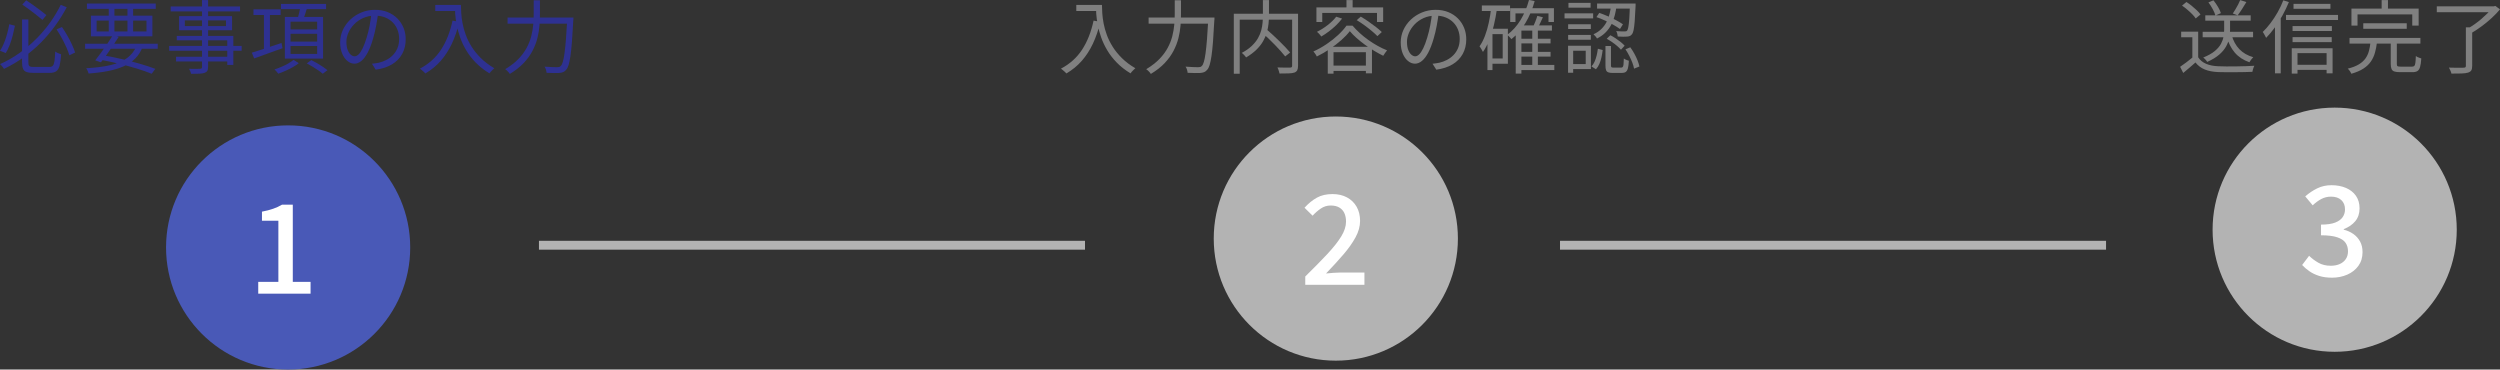
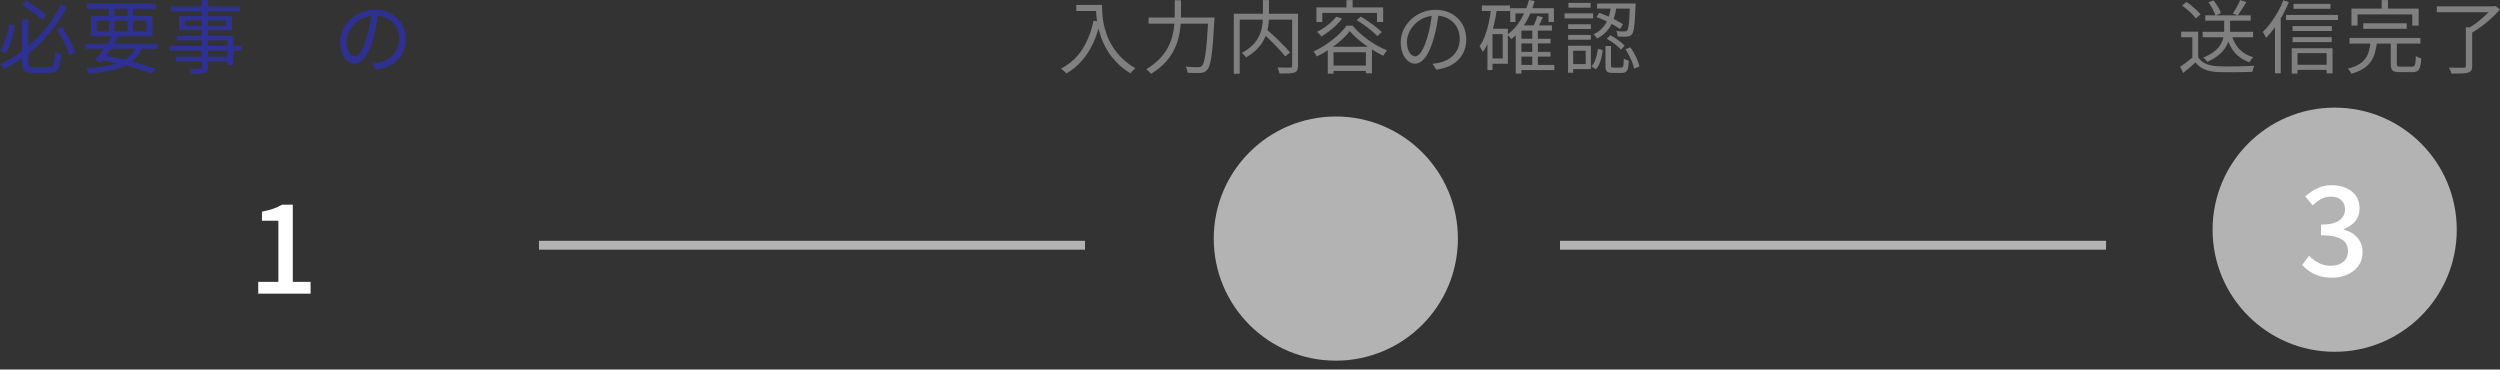
<svg xmlns="http://www.w3.org/2000/svg" id="_レイヤー_2" data-name="レイヤー 2" width="563.145" height="83.242" viewBox="0 0 563.145 83.242">
  <rect x="0" y="0" width="563.145" height="83.242" fill="#333333" stroke="none" />
  <defs>
    <style>
      .cls-1 {
        fill: #b3b3b3;
      }

      .cls-1, .cls-2, .cls-3, .cls-4, .cls-5 {
        stroke-width: 0px;
      }

      .cls-2 {
        fill: gray;
      }

      .cls-3 {
        fill: #2e3192;
      }

      .cls-6 {
        fill: none;
        stroke: #b3b3b3;
        stroke-miterlimit: 10;
        stroke-width: 2px;
      }

      .cls-4 {
        fill: #4959b7;
      }

      .cls-5 {
        fill: #fff;
      }
    </style>
  </defs>
  <g id="_レイヤー_1-2" data-name="レイヤー 1">
    <g>
-       <circle class="cls-4" cx="64.904" cy="55.742" r="27.5" />
      <path class="cls-5" d="M58.169,66.156v-2.66h4.536v-13.776h-3.696v-2.044c.971-.186,1.815-.406,2.534-.658s1.377-.555,1.974-.91h2.437v17.388h4.004v2.66h-11.788Z" />
      <g>
        <path class="cls-3" d="M2.089,5.454l1.277.342c-.132.66-.294,1.368-.485,2.124-.192.756-.421,1.485-.685,2.187s-.564,1.317-.9,1.845l-1.296-.522c.349-.516.657-1.113.928-1.791.27-.678.504-1.383.701-2.115.198-.732.352-1.422.46-2.07ZM13.681,1.08l1.35.558c-.744,1.404-1.596,2.772-2.556,4.104s-2.028,2.595-3.204,3.789c-1.177,1.194-2.463,2.298-3.861,3.312-1.397,1.014-2.901,1.905-4.509,2.673-.061-.108-.142-.228-.243-.36-.102-.132-.21-.261-.324-.387-.114-.126-.219-.237-.314-.333,1.56-.696,3.023-1.533,4.392-2.511s2.634-2.052,3.798-3.222c1.164-1.17,2.205-2.4,3.123-3.69.918-1.29,1.701-2.601,2.35-3.933ZM4.969,4.392h1.422v9.666c0,.276.029.489.09.639.06.15.18.252.36.306.18.054.438.081.773.081h3.475c.359,0,.626-.09.801-.27.174-.18.3-.519.378-1.017.078-.498.135-1.227.171-2.187.12.084.258.168.414.252.155.084.314.156.477.216.162.06.31.108.441.144-.072,1.08-.187,1.926-.342,2.538-.156.612-.408,1.041-.756,1.287-.349.246-.853.369-1.513.369h-3.653c-.648,0-1.158-.066-1.53-.198-.372-.132-.633-.372-.783-.72-.15-.348-.225-.834-.225-1.458V4.392ZM5.022,1.026l.882-.954c.504.324,1.044.693,1.62,1.107s1.122.816,1.638,1.206c.516.39.948.729,1.296,1.017l-.899,1.08c-.36-.312-.795-.669-1.306-1.071-.51-.402-1.05-.816-1.619-1.242-.57-.426-1.107-.807-1.611-1.143ZM12.744,6.624l1.206-.54c.408.588.811,1.227,1.206,1.917.396.69.747,1.368,1.053,2.034.307.666.543,1.263.711,1.791l-1.296.63c-.155-.54-.384-1.146-.684-1.818-.3-.672-.643-1.359-1.026-2.061-.384-.702-.773-1.353-1.17-1.953Z" />
        <path class="cls-3" d="M19.171,9.846h16.362v1.134h-16.362v-1.134ZM30.799,10.26l1.296.378c-.384.984-.921,1.824-1.611,2.52-.689.696-1.533,1.272-2.528,1.728-.996.456-2.16.819-3.492,1.089s-2.838.465-4.519.585c-.035-.192-.104-.399-.207-.621-.102-.222-.213-.411-.333-.567,2.148-.12,3.981-.357,5.499-.711,1.519-.354,2.761-.885,3.727-1.593.966-.708,1.688-1.644,2.169-2.808ZM19.585.792h15.498v1.206h-15.498V.792ZM20.484,3.528h13.843v4.662h-13.843V3.528ZM25.398,7.974l1.332.342c-.396.624-.828,1.284-1.296,1.98-.468.696-.936,1.371-1.403,2.025-.469.654-.9,1.227-1.297,1.719l-1.277-.45c.396-.492.828-1.062,1.296-1.71s.936-1.314,1.404-1.998c.468-.684.882-1.32,1.241-1.908ZM21.763,4.644v2.448h11.232v-2.448h-11.232ZM22.446,13.428l.666-.99c1.488.252,2.964.549,4.429.891,1.464.342,2.841.702,4.131,1.08s2.396.747,3.321,1.107l-.828,1.098c-.912-.372-1.989-.75-3.231-1.134-1.242-.384-2.586-.753-4.032-1.107-1.445-.354-2.931-.669-4.455-.945ZM24.499,1.242h1.277v6.3h-1.277V1.242ZM28.711,1.242h1.278v6.3h-1.278V1.242Z" />
        <path class="cls-3" d="M38.106,10.35h16.326v1.08h-16.326v-1.08ZM38.448,1.458h15.624v1.116h-15.624v-1.116ZM39.654,12.78h12.24v1.062h-12.24v-1.062ZM39.816,8.1h12.744v6.534h-1.368v-5.544h-11.376v-.99ZM40.338,3.636h11.935v3.186h-11.935v-3.186ZM41.634,4.59v1.278h9.271v-1.278h-9.271ZM45.504.018h1.368v15.048c0,.408-.062.711-.188.909s-.333.345-.621.441c-.276.096-.657.156-1.144.18-.485.024-1.106.036-1.862.036-.036-.168-.103-.363-.198-.585-.097-.222-.192-.405-.288-.549.36.012.711.018,1.053.018s.642-.003.9-.009c.258-.006.435-.009.53-.009.168-.012.285-.048.352-.108.065-.06.099-.168.099-.324V.018Z" />
-         <path class="cls-3" d="M56.719,11.862c.552-.168,1.19-.369,1.917-.603.726-.234,1.5-.489,2.322-.765.821-.276,1.641-.552,2.457-.828l.233,1.188c-1.128.408-2.256.813-3.384,1.215-1.128.402-2.13.765-3.006,1.089l-.54-1.296ZM57.097,2.106h6.12v1.278h-6.12v-1.278ZM59.454,2.79h1.351v8.658h-1.351V2.79ZM66.133,13.482l1.17.756c-.385.3-.837.597-1.359.891-.521.294-1.064.567-1.629.819s-1.11.468-1.638.648c-.097-.144-.226-.309-.387-.495-.162-.186-.315-.339-.459-.459.516-.168,1.05-.369,1.602-.603.552-.234,1.064-.489,1.539-.765.474-.276.86-.54,1.161-.792ZM63.289.882h10.17v1.17h-10.17V.882ZM64.171,3.816h8.604v9.378h-8.604V3.816ZM65.448,4.878v1.746h5.994v-1.746h-5.994ZM65.448,7.614v1.764h5.994v-1.764h-5.994ZM65.448,10.368v1.782h5.994v-1.782h-5.994ZM67.662,1.458l1.549.216c-.156.516-.324,1.044-.504,1.584-.181.54-.343,1.002-.486,1.386l-1.225-.252c.12-.408.246-.891.379-1.449.132-.558.228-1.053.287-1.485ZM69.103,14.274l1.026-.738c.407.204.84.438,1.296.702s.891.534,1.305.81.759.528,1.035.756l-1.062.81c-.252-.228-.582-.48-.989-.756-.408-.276-.841-.555-1.296-.837-.457-.282-.895-.531-1.314-.747Z" />
        <path class="cls-3" d="M85.194,2.844c-.12.936-.273,1.914-.459,2.934-.187,1.02-.424,2.01-.711,2.97-.36,1.236-.76,2.268-1.197,3.096-.438.828-.909,1.452-1.413,1.872-.504.42-1.032.63-1.584.63-.528,0-1.038-.192-1.53-.576s-.894-.939-1.206-1.665c-.312-.726-.468-1.581-.468-2.565s.201-1.914.603-2.79c.402-.876.96-1.653,1.675-2.331.714-.678,1.551-1.215,2.511-1.611s1.985-.594,3.078-.594c1.056,0,2.007.174,2.853.522.847.348,1.569.825,2.169,1.431.601.606,1.062,1.308,1.387,2.106.323.798.485,1.653.485,2.565,0,1.26-.267,2.37-.801,3.33-.534.96-1.302,1.74-2.304,2.34s-2.218.996-3.646,1.188l-.846-1.332c.288-.036.563-.072.828-.108.264-.036.504-.078.72-.126.576-.132,1.137-.339,1.683-.621.547-.282,1.035-.642,1.468-1.08.432-.438.776-.96,1.035-1.566.258-.606.387-1.299.387-2.079,0-.732-.12-1.413-.36-2.043-.24-.63-.594-1.185-1.062-1.665-.469-.48-1.038-.858-1.71-1.134-.673-.276-1.44-.414-2.305-.414-.983,0-1.875.18-2.673.54-.798.36-1.476.831-2.034,1.413-.558.582-.986,1.218-1.286,1.908-.301.69-.45,1.365-.45,2.025,0,.756.099,1.377.297,1.863.198.486.438.843.72,1.071.282.228.561.342.837.342.288,0,.582-.141.882-.423.3-.282.606-.738.918-1.368.312-.63.618-1.449.918-2.457.265-.864.489-1.782.676-2.754.186-.972.32-1.926.404-2.862l1.513.018Z" />
-         <path class="cls-3" d="M101.935,4.644l1.53.27c-.433,1.824-.993,3.468-1.684,4.932-.69,1.464-1.524,2.751-2.502,3.861-.979,1.11-2.133,2.055-3.465,2.835-.072-.096-.184-.21-.333-.342-.15-.132-.306-.267-.468-.405-.162-.138-.304-.249-.423-.333,2.004-1.056,3.594-2.487,4.77-4.293,1.176-1.806,2.034-3.981,2.574-6.525ZM98.046,1.116h5.095v1.368h-5.095v-1.368ZM102.456,1.116h1.368c0,.528.024,1.152.072,1.872.048.72.149,1.491.306,2.313.156.822.396,1.677.721,2.565.323.888.762,1.773,1.313,2.655.552.882,1.245,1.737,2.079,2.565s1.845,1.59,3.033,2.286c-.097.084-.22.195-.369.333-.15.138-.288.282-.414.432-.126.15-.231.279-.315.387-1.2-.732-2.229-1.539-3.087-2.421-.857-.882-1.572-1.803-2.142-2.763-.57-.96-1.026-1.923-1.368-2.889-.342-.966-.601-1.902-.774-2.808-.174-.906-.287-1.749-.342-2.529-.054-.78-.081-1.446-.081-1.998Z" />
-         <path class="cls-3" d="M120.223.054h1.404v3.114c0,.828-.036,1.701-.108,2.619s-.228,1.854-.468,2.808c-.24.954-.606,1.905-1.098,2.853-.492.948-1.152,1.863-1.98,2.745-.828.882-1.872,1.701-3.132,2.457-.072-.12-.168-.246-.288-.378-.12-.132-.246-.261-.378-.387s-.258-.225-.378-.297c1.2-.72,2.192-1.488,2.979-2.304.786-.816,1.41-1.659,1.872-2.529.462-.87.804-1.743,1.026-2.619.222-.876.369-1.734.441-2.574.071-.84.107-1.638.107-2.394V.054ZM114.337,3.942h13.968v1.386h-13.968v-1.386ZM127.783,3.942h1.386c0,.192-.003.342-.009.45-.007.108-.016.198-.027.27-.097,1.86-.195,3.444-.297,4.752-.103,1.308-.216,2.385-.342,3.231-.126.846-.265,1.512-.414,1.998-.15.486-.327.837-.531,1.053-.216.264-.441.444-.675.54-.234.096-.525.162-.873.198-.301.024-.718.03-1.251.018-.534-.012-1.077-.03-1.629-.054-.013-.204-.058-.438-.136-.702-.078-.264-.188-.492-.333-.684.624.048,1.197.081,1.72.099.521.018.896.027,1.125.027.191,0,.351-.018.477-.054.126-.036.243-.114.352-.234.168-.156.32-.465.459-.927.138-.462.264-1.11.378-1.944.113-.834.222-1.887.323-3.159.103-1.272.201-2.802.298-4.59v-.288Z" />
      </g>
      <circle class="cls-1" cx="300.904" cy="53.742" r="27.5" />
-       <path class="cls-5" d="M294.021,64.156v-1.876c1.922-1.885,3.569-3.56,4.941-5.026,1.372-1.465,2.422-2.79,3.15-3.976.728-1.185,1.092-2.301,1.092-3.346,0-.746-.126-1.39-.378-1.932-.252-.541-.635-.961-1.148-1.26-.514-.298-1.162-.448-1.945-.448-.803,0-1.54.229-2.212.686-.673.458-1.288.994-1.849,1.61l-1.819-1.792c.877-.97,1.806-1.726,2.785-2.268.98-.541,2.151-.812,3.515-.812,1.25,0,2.342.252,3.275.756.934.504,1.656,1.209,2.17,2.114.514.906.771,1.965.771,3.178,0,1.214-.341,2.446-1.022,3.696-.682,1.251-1.601,2.548-2.758,3.892s-2.455,2.763-3.892,4.256c.541-.056,1.115-.107,1.722-.154.606-.046,1.162-.07,1.666-.07h5.264v2.772h-13.327Z" />
      <g>
        <path class="cls-2" d="M246.335,4.644l1.53.27c-.433,1.824-.993,3.468-1.684,4.932-.69,1.464-1.524,2.751-2.502,3.861-.979,1.11-2.133,2.055-3.465,2.835-.072-.096-.184-.21-.333-.342-.15-.132-.306-.267-.468-.405-.162-.138-.304-.249-.423-.333,2.004-1.056,3.594-2.487,4.77-4.293,1.176-1.806,2.034-3.981,2.574-6.525ZM242.446,1.116h5.095v1.368h-5.095v-1.368ZM246.856,1.116h1.368c0,.528.024,1.152.072,1.872.048.72.149,1.491.306,2.313.156.822.396,1.677.721,2.565.323.888.762,1.773,1.313,2.655.552.882,1.245,1.737,2.079,2.565s1.845,1.59,3.033,2.286c-.097.084-.22.195-.369.333-.15.138-.288.282-.414.432-.126.15-.231.279-.315.387-1.2-.732-2.229-1.539-3.087-2.421-.857-.882-1.572-1.803-2.142-2.763-.57-.96-1.026-1.923-1.368-2.889-.342-.966-.601-1.902-.774-2.808-.174-.906-.287-1.749-.342-2.529-.054-.78-.081-1.446-.081-1.998Z" />
        <path class="cls-2" d="M264.622.054h1.404v3.114c0,.828-.036,1.701-.108,2.619s-.228,1.854-.468,2.808c-.24.954-.606,1.905-1.098,2.853-.492.948-1.152,1.863-1.98,2.745-.828.882-1.872,1.701-3.132,2.457-.072-.12-.168-.246-.288-.378-.12-.132-.246-.261-.378-.387s-.258-.225-.378-.297c1.2-.72,2.192-1.488,2.979-2.304.786-.816,1.41-1.659,1.872-2.529.462-.87.804-1.743,1.026-2.619.222-.876.369-1.734.441-2.574.071-.84.107-1.638.107-2.394V.054ZM258.736,3.942h13.968v1.386h-13.968v-1.386ZM272.183,3.942h1.386c0,.192-.003.342-.009.45-.007.108-.016.198-.027.27-.097,1.86-.195,3.444-.297,4.752-.103,1.308-.216,2.385-.342,3.231-.126.846-.265,1.512-.414,1.998-.15.486-.327.837-.531,1.053-.216.264-.441.444-.675.54-.234.096-.525.162-.873.198-.301.024-.718.03-1.251.018-.534-.012-1.077-.03-1.629-.054-.013-.204-.058-.438-.136-.702-.078-.264-.188-.492-.333-.684.624.048,1.197.081,1.72.099.521.018.896.027,1.125.027.191,0,.351-.018.477-.054.126-.036.243-.114.352-.234.168-.156.32-.465.459-.927.138-.462.264-1.11.378-1.944.113-.834.222-1.887.323-3.159.103-1.272.201-2.802.298-4.59v-.288Z" />
        <path class="cls-2" d="M277.925,3.096h13.752v1.332h-12.42v12.186h-1.332V3.096ZM284.477.018h1.368v3.528c0,.576-.033,1.182-.1,1.818-.065.636-.191,1.284-.378,1.944-.186.66-.468,1.32-.846,1.98-.378.66-.879,1.296-1.503,1.908-.624.612-1.398,1.194-2.322,1.746-.06-.108-.146-.222-.261-.342-.114-.12-.234-.246-.36-.378-.126-.132-.242-.234-.351-.306.9-.48,1.644-.999,2.232-1.557.587-.558,1.053-1.134,1.395-1.728s.591-1.185.747-1.773c.155-.588.258-1.164.306-1.728.048-.564.072-1.098.072-1.602V.018ZM284.278,7.326l1.008-.738c.456.396.937.825,1.44,1.287s.996.93,1.476,1.404c.48.474.931.93,1.351,1.368.42.438.773.831,1.062,1.179l-1.115.882c-.276-.36-.615-.762-1.018-1.206-.402-.444-.84-.912-1.313-1.404-.475-.492-.961-.975-1.458-1.449-.498-.474-.976-.915-1.432-1.323ZM291.064,3.096h1.332v11.7c0,.444-.061.783-.18,1.017-.12.234-.33.411-.63.531-.324.108-.766.171-1.323.189s-1.239.027-2.043.027c-.024-.132-.061-.279-.108-.441-.048-.162-.102-.327-.162-.495-.06-.168-.126-.312-.197-.432.432.012.843.021,1.232.027.39.006.732.009,1.026.009h.603c.181-.012.3-.051.36-.117.06-.066.09-.177.09-.333V3.096Z" />
        <path class="cls-2" d="M304.06,7.02c-.492.648-1.128,1.317-1.907,2.007-.78.69-1.645,1.356-2.593,1.998-.947.642-1.926,1.209-2.934,1.701-.048-.12-.117-.246-.207-.378-.09-.132-.183-.267-.279-.405-.096-.138-.191-.255-.288-.351,1.021-.456,2.01-1.008,2.971-1.656.96-.648,1.829-1.335,2.609-2.061s1.404-1.425,1.872-2.097h1.368c.479.564,1.023,1.122,1.629,1.674.606.552,1.251,1.071,1.936,1.557.684.486,1.383.927,2.097,1.323s1.419.732,2.115,1.008c-.145.168-.295.366-.45.594-.156.228-.294.438-.414.63-.66-.324-1.348-.699-2.061-1.125-.715-.426-1.407-.885-2.079-1.377-.673-.492-1.3-.996-1.881-1.512-.583-.516-1.084-1.026-1.504-1.53ZM296.536,1.674h15.03v3.276h-1.387v-2.034h-12.33v2.034h-1.313V1.674ZM301,3.762l1.314.432c-.396.516-.853,1.023-1.368,1.521-.517.498-1.06.96-1.629,1.386-.57.426-1.132.801-1.684,1.125-.06-.096-.146-.21-.261-.342s-.234-.264-.36-.396-.243-.24-.351-.324c.828-.408,1.629-.912,2.403-1.512.773-.6,1.419-1.23,1.935-1.89ZM299.092,10.548h9.954v5.976h-1.368v-4.77h-7.29v4.842h-1.296v-6.048ZM299.704,14.778h8.694v1.206h-8.694v-1.206ZM303.304.018h1.387v2.34h-1.387V.018ZM305.608,4.536l.918-.792c.552.324,1.127.693,1.728,1.107.6.414,1.167.828,1.701,1.242.534.414.969.789,1.305,1.125l-.99.918c-.323-.336-.744-.72-1.26-1.152-.516-.432-1.07-.864-1.665-1.296-.594-.432-1.173-.816-1.736-1.152Z" />
        <path class="cls-2" d="M324.095,2.844c-.12.936-.273,1.914-.459,2.934-.187,1.02-.424,2.01-.711,2.97-.36,1.236-.76,2.268-1.197,3.096-.438.828-.909,1.452-1.413,1.872-.504.42-1.032.63-1.584.63-.528,0-1.038-.192-1.53-.576s-.894-.939-1.206-1.665c-.312-.726-.468-1.581-.468-2.565s.201-1.914.603-2.79c.402-.876.96-1.653,1.675-2.331.714-.678,1.551-1.215,2.511-1.611s1.985-.594,3.078-.594c1.056,0,2.007.174,2.853.522.847.348,1.569.825,2.169,1.431.601.606,1.062,1.308,1.387,2.106.323.798.485,1.653.485,2.565,0,1.26-.267,2.37-.801,3.33-.534.96-1.302,1.74-2.304,2.34s-2.218.996-3.646,1.188l-.846-1.332c.288-.036.563-.072.828-.108.264-.036.504-.078.72-.126.576-.132,1.137-.339,1.683-.621.547-.282,1.035-.642,1.468-1.08.432-.438.776-.96,1.035-1.566.258-.606.387-1.299.387-2.079,0-.732-.12-1.413-.36-2.043-.24-.63-.594-1.185-1.062-1.665-.469-.48-1.038-.858-1.71-1.134-.673-.276-1.44-.414-2.305-.414-.983,0-1.875.18-2.673.54-.798.36-1.476.831-2.034,1.413-.558.582-.986,1.218-1.286,1.908-.301.69-.45,1.365-.45,2.025,0,.756.099,1.377.297,1.863.198.486.438.843.72,1.071.282.228.561.342.837.342.288,0,.582-.141.882-.423.3-.282.606-.738.918-1.368.312-.63.618-1.449.918-2.457.265-.864.489-1.782.676-2.754.186-.972.32-1.926.404-2.862l1.513.018Z" />
        <path class="cls-2" d="M335.902,1.818l1.297.198c-.181,1.26-.412,2.481-.693,3.663-.282,1.182-.624,2.283-1.026,3.303-.402,1.02-.879,1.926-1.431,2.718-.048-.096-.12-.225-.216-.387-.097-.162-.192-.324-.288-.486-.097-.162-.187-.291-.271-.387.48-.684.892-1.479,1.233-2.385.342-.906.627-1.89.854-2.952.229-1.062.408-2.157.54-3.285ZM333.797,1.224h6.354v1.26h-6.354v-1.26ZM335.057,6.48h1.134v9.306h-1.134V6.48ZM335.615,6.48h4.05v7.884h-4.05v-1.188h2.88v-5.49h-2.88v-1.206ZM344.417,0l1.277.252c-.504,1.824-1.196,3.468-2.078,4.932-.883,1.464-1.936,2.676-3.159,3.636-.061-.084-.147-.189-.262-.315-.113-.126-.233-.249-.359-.369-.126-.12-.237-.216-.333-.288,1.188-.876,2.192-1.989,3.015-3.339.822-1.35,1.455-2.853,1.899-4.509ZM340.187,1.854h9.847v3.096h-1.225v-1.926h-7.434v1.926h-1.188V1.854ZM342.707,5.724h6.876v1.17h-6.876v9.684h-1.278V6.93l1.17-1.206h.108ZM342.239,8.73h7.037v1.044h-7.037v-1.044ZM342.239,11.682h7.037v1.062h-7.037v-1.062ZM342.257,14.634h7.866v1.152h-7.866v-1.152ZM345.154,6.57h1.261v8.676h-1.261V6.57ZM346.289,3.582l1.26.306c-.216.468-.436.939-.657,1.413-.222.474-.435.879-.639,1.215l-1.026-.288c.192-.36.39-.795.594-1.305.204-.51.36-.957.469-1.341Z" />
        <path class="cls-2" d="M352.426,3.006h6.444v1.134h-6.444v-1.134ZM353.218,10.296h1.152v6.084h-1.152v-6.084ZM353.236,5.472h5.112v1.062h-5.112v-1.062ZM353.236,7.866h5.112v1.08h-5.112v-1.08ZM353.309.648h4.985v1.08h-4.985V.648ZM353.849,10.296h4.518v5.256h-4.518v-1.116h3.348v-3.006h-3.348v-1.134ZM359.933,10.98l1.079.288c-.06.528-.146,1.062-.261,1.602s-.272,1.047-.477,1.521c-.204.474-.462.879-.774,1.215l-1.008-.648c.288-.3.524-.663.711-1.089.186-.426.339-.888.459-1.386.12-.498.21-.999.271-1.503ZM362.902,1.278h1.242c-.084.72-.217,1.437-.396,2.151-.18.714-.432,1.395-.756,2.043s-.75,1.245-1.278,1.791c-.528.546-1.188,1.017-1.979,1.413-.072-.144-.189-.312-.352-.504-.162-.192-.309-.342-.44-.45.731-.336,1.338-.747,1.817-1.233.48-.486.864-1.014,1.152-1.584.288-.57.507-1.164.657-1.782.149-.618.261-1.233.333-1.845ZM359.608,3.852l.647-.954c.624.216,1.272.471,1.944.765.672.294,1.305.6,1.899.918.594.318,1.089.615,1.484.891l-.666,1.062c-.396-.288-.891-.6-1.484-.936-.595-.336-1.225-.66-1.891-.972-.666-.312-1.311-.57-1.935-.774ZM359.752.792h7.975v1.152h-7.975V.792ZM361.643,10.368h1.241v4.356c0,.216.036.354.108.414s.234.09.486.09h1.691c.156,0,.276-.045.36-.135.084-.09.144-.279.18-.567.036-.288.061-.738.072-1.35.084.072.191.141.324.207.132.066.27.123.414.171.144.048.275.09.396.126-.036.732-.107,1.299-.216,1.701-.108.402-.273.678-.495.828-.222.15-.525.225-.909.225h-1.998c-.443,0-.789-.048-1.034-.144-.246-.096-.412-.27-.495-.522-.084-.252-.126-.594-.126-1.026v-4.374ZM361.931,8.73l.81-.792c.396.192.798.426,1.206.702.407.276.792.558,1.152.846.359.288.647.558.863.81l-.828.9c-.216-.252-.498-.528-.846-.828-.348-.3-.727-.591-1.134-.873-.408-.282-.816-.537-1.224-.765ZM367.15.792h1.277v.558c-.06,1.416-.126,2.562-.197,3.438-.072.876-.156,1.542-.252,1.998-.097.456-.223.768-.378.936-.133.18-.282.306-.45.378s-.378.12-.63.144c-.217.024-.514.033-.892.027-.378-.006-.783-.021-1.215-.045-.012-.18-.048-.387-.107-.621-.061-.234-.145-.435-.253-.603.42.036.805.057,1.152.063.348.006.594.009.738.009.264.024.456-.036.576-.18.107-.12.2-.384.278-.792s.147-1.02.207-1.836c.061-.816.108-1.902.145-3.258v-.216ZM366.143,11.106l1.098-.45c.324.444.627.921.909,1.431.281.51.521,1.017.72,1.521.198.504.339.96.423,1.368l-1.206.486c-.071-.408-.204-.864-.396-1.368-.192-.504-.423-1.017-.693-1.539-.27-.522-.555-1.005-.854-1.449Z" />
      </g>
      <circle class="cls-1" cx="525.904" cy="51.742" r="27.5" />
      <path class="cls-5" d="M525.293,62.549c-1.083,0-2.039-.131-2.87-.392s-1.563-.611-2.198-1.05c-.635-.438-1.186-.91-1.651-1.414l1.567-2.072c.616.597,1.316,1.12,2.101,1.568s1.708.672,2.771.672c.784,0,1.466-.13,2.044-.392.579-.261,1.031-.634,1.358-1.12.326-.485.49-1.064.49-1.736,0-.746-.183-1.386-.546-1.918-.364-.532-.99-.947-1.876-1.246-.887-.298-2.105-.448-3.654-.448v-2.408c1.362,0,2.431-.154,3.206-.462.774-.308,1.334-.719,1.68-1.232.346-.513.519-1.087.519-1.722,0-.896-.28-1.6-.841-2.114-.56-.513-1.334-.77-2.323-.77-.784,0-1.517.182-2.198.546-.682.364-1.321.836-1.918,1.414l-1.68-2.016c.821-.728,1.717-1.33,2.688-1.806.971-.476,2.044-.714,3.22-.714,1.232,0,2.324.206,3.276.616.952.411,1.698,1.004,2.24,1.778.541.775.812,1.713.812,2.814,0,1.157-.321,2.124-.966,2.898-.644.775-1.508,1.368-2.59,1.778v.14c.784.187,1.498.504,2.142.952.645.448,1.152,1.013,1.526,1.694.373.682.56,1.48.56,2.394,0,1.214-.312,2.25-.938,3.108-.626.859-1.461,1.517-2.506,1.974-1.046.457-2.194.686-3.444.686Z" />
      <g>
        <path class="cls-2" d="M495.158,12.906c.433.66,1.032,1.152,1.8,1.476.769.324,1.675.504,2.719.54.491.024,1.089.039,1.791.045.701.006,1.439.003,2.214-.009.773-.012,1.521-.03,2.241-.054.72-.024,1.35-.054,1.89-.09-.061.096-.12.228-.18.396-.061.168-.114.339-.162.513-.049.174-.084.327-.108.459-.492.024-1.074.042-1.746.054s-1.368.021-2.088.027c-.72.006-1.419.006-2.097,0-.679-.006-1.264-.015-1.755-.027-1.177-.048-2.182-.24-3.016-.576-.834-.336-1.539-.864-2.115-1.584-.432.384-.876.771-1.331,1.161-.457.39-.931.789-1.423,1.197l-.701-1.386c.432-.288.896-.621,1.395-.999.498-.378.981-.759,1.449-1.143h1.224ZM495.158,7.128v6.372h-1.313v-5.112h-2.521v-1.26h3.834ZM491.522,1.26l.99-.81c.396.252.798.543,1.206.873.407.33.785.663,1.134.999.348.336.624.648.828.936l-1.08.9c-.181-.288-.441-.606-.783-.954-.342-.348-.714-.693-1.116-1.035s-.795-.645-1.179-.909ZM496.166,7.164h11.358v1.224h-11.358v-1.224ZM501.009,3.996h1.332v2.7c0,.564-.058,1.161-.172,1.791-.113.63-.345,1.269-.692,1.917-.349.648-.864,1.272-1.548,1.872-.685.6-1.597,1.158-2.736,1.674-.048-.108-.126-.222-.234-.342-.107-.12-.219-.24-.333-.36s-.225-.216-.333-.288c1.104-.444,1.975-.933,2.61-1.467.636-.534,1.101-1.08,1.396-1.638.293-.558.485-1.107.575-1.647.091-.54.136-1.05.136-1.53v-2.682ZM496.761,3.456h10.224v1.206h-10.224v-1.206ZM497.462.54l1.135-.468c.359.444.698.933,1.017,1.467.318.534.537,1.005.657,1.413l-1.225.558c-.107-.408-.312-.891-.611-1.449-.3-.558-.624-1.065-.973-1.521ZM502.719,7.956c.348,1.248.921,2.289,1.719,3.123.798.834,1.839,1.437,3.123,1.809-.097.084-.198.195-.307.333-.107.138-.21.276-.306.414s-.18.267-.252.387c-1.356-.468-2.451-1.188-3.285-2.16-.834-.972-1.455-2.196-1.862-3.672l1.17-.234ZM504.626.018l1.387.45c-.312.516-.643,1.047-.99,1.593-.349.546-.672,1.011-.972,1.395l-1.099-.414c.192-.276.394-.591.604-.945.21-.354.41-.714.603-1.08.192-.366.348-.699.468-.999Z" />
        <path class="cls-2" d="M514.329.072l1.26.396c-.408,1.008-.885,2.004-1.431,2.988-.547.984-1.135,1.908-1.765,2.772s-1.275,1.632-1.935,2.304c-.048-.108-.117-.246-.207-.414-.09-.168-.184-.336-.279-.504-.096-.168-.187-.306-.27-.414.6-.576,1.188-1.245,1.764-2.007.576-.762,1.109-1.578,1.602-2.448.492-.87.912-1.761,1.261-2.673ZM512.457,4.716l1.26-1.278.036.018v13.068h-1.296V4.716ZM514.94,3.366h11.719v1.134h-11.719v-1.134ZM516.236,10.872h9.198v5.652h-1.35v-4.554h-6.552v4.608h-1.297v-5.706ZM516.417,5.868h8.855v1.116h-8.855v-1.116ZM516.417,8.37h8.819v1.116h-8.819v-1.116ZM516.633.864h8.316v1.116h-8.316V.864ZM516.938,14.598h7.794v1.134h-7.794v-1.134Z" />
        <path class="cls-2" d="M533.984,9.432h1.458c-.097.876-.249,1.686-.459,2.43s-.522,1.416-.937,2.016c-.414.6-.975,1.128-1.683,1.584s-1.608.84-2.7,1.152c-.048-.12-.117-.252-.207-.396s-.186-.285-.288-.423c-.102-.138-.207-.249-.314-.333,1.02-.252,1.848-.57,2.483-.954s1.135-.828,1.494-1.332c.36-.504.624-1.071.792-1.701.168-.63.288-1.311.36-2.043ZM529.25,8.55h15.966v1.278h-15.966v-1.278ZM529.683,1.944h15.138v3.816h-1.44v-2.52h-12.33v2.52h-1.367V1.944ZM532.346,5.238h9.793v1.242h-9.793v-1.242ZM536.486.018h1.422v2.862h-1.422V.018ZM538.538,9.324h1.368v5.076c0,.264.051.432.153.504.102.072.339.108.711.108h2.538c.239,0,.416-.054.53-.162.114-.108.195-.333.243-.675.048-.342.084-.861.108-1.557.096.084.216.159.359.225.145.066.294.126.45.18s.294.099.414.135c-.048.828-.138,1.467-.27,1.917-.133.45-.33.759-.595.927-.264.168-.642.252-1.134.252h-2.771c-.564,0-.996-.051-1.296-.153-.301-.102-.511-.288-.631-.558s-.18-.645-.18-1.125v-5.094Z" />
        <path class="cls-2" d="M548.906,1.422h13.015v1.332h-13.015v-1.332ZM555.459,6.156h1.422v8.676c0,.456-.069.798-.207,1.026-.139.228-.388.396-.747.504-.349.108-.828.171-1.44.189-.611.018-1.374.027-2.286.027-.035-.192-.11-.417-.225-.675s-.225-.483-.333-.675c.504.012.981.021,1.431.027.45.006.843.009,1.18.009.336,0,.569-.006.701-.018.192,0,.324-.033.396-.099.072-.066.108-.177.108-.333V6.156ZM561.435,1.422h.342l.324-.09,1.044.774c-.528.636-1.146,1.281-1.854,1.935-.709.654-1.452,1.269-2.232,1.845s-1.536,1.08-2.268,1.512c-.072-.108-.162-.219-.271-.333-.108-.114-.219-.228-.333-.342-.114-.114-.219-.207-.314-.279.504-.288,1.025-.621,1.565-.999.54-.378,1.059-.783,1.557-1.215.498-.432.957-.858,1.378-1.278.42-.42.773-.816,1.062-1.188v-.342Z" />
      </g>
      <line class="cls-6" x1="121.404" y1="55.242" x2="244.404" y2="55.242" />
      <line class="cls-6" x1="351.404" y1="55.242" x2="474.404" y2="55.242" />
    </g>
  </g>
</svg>